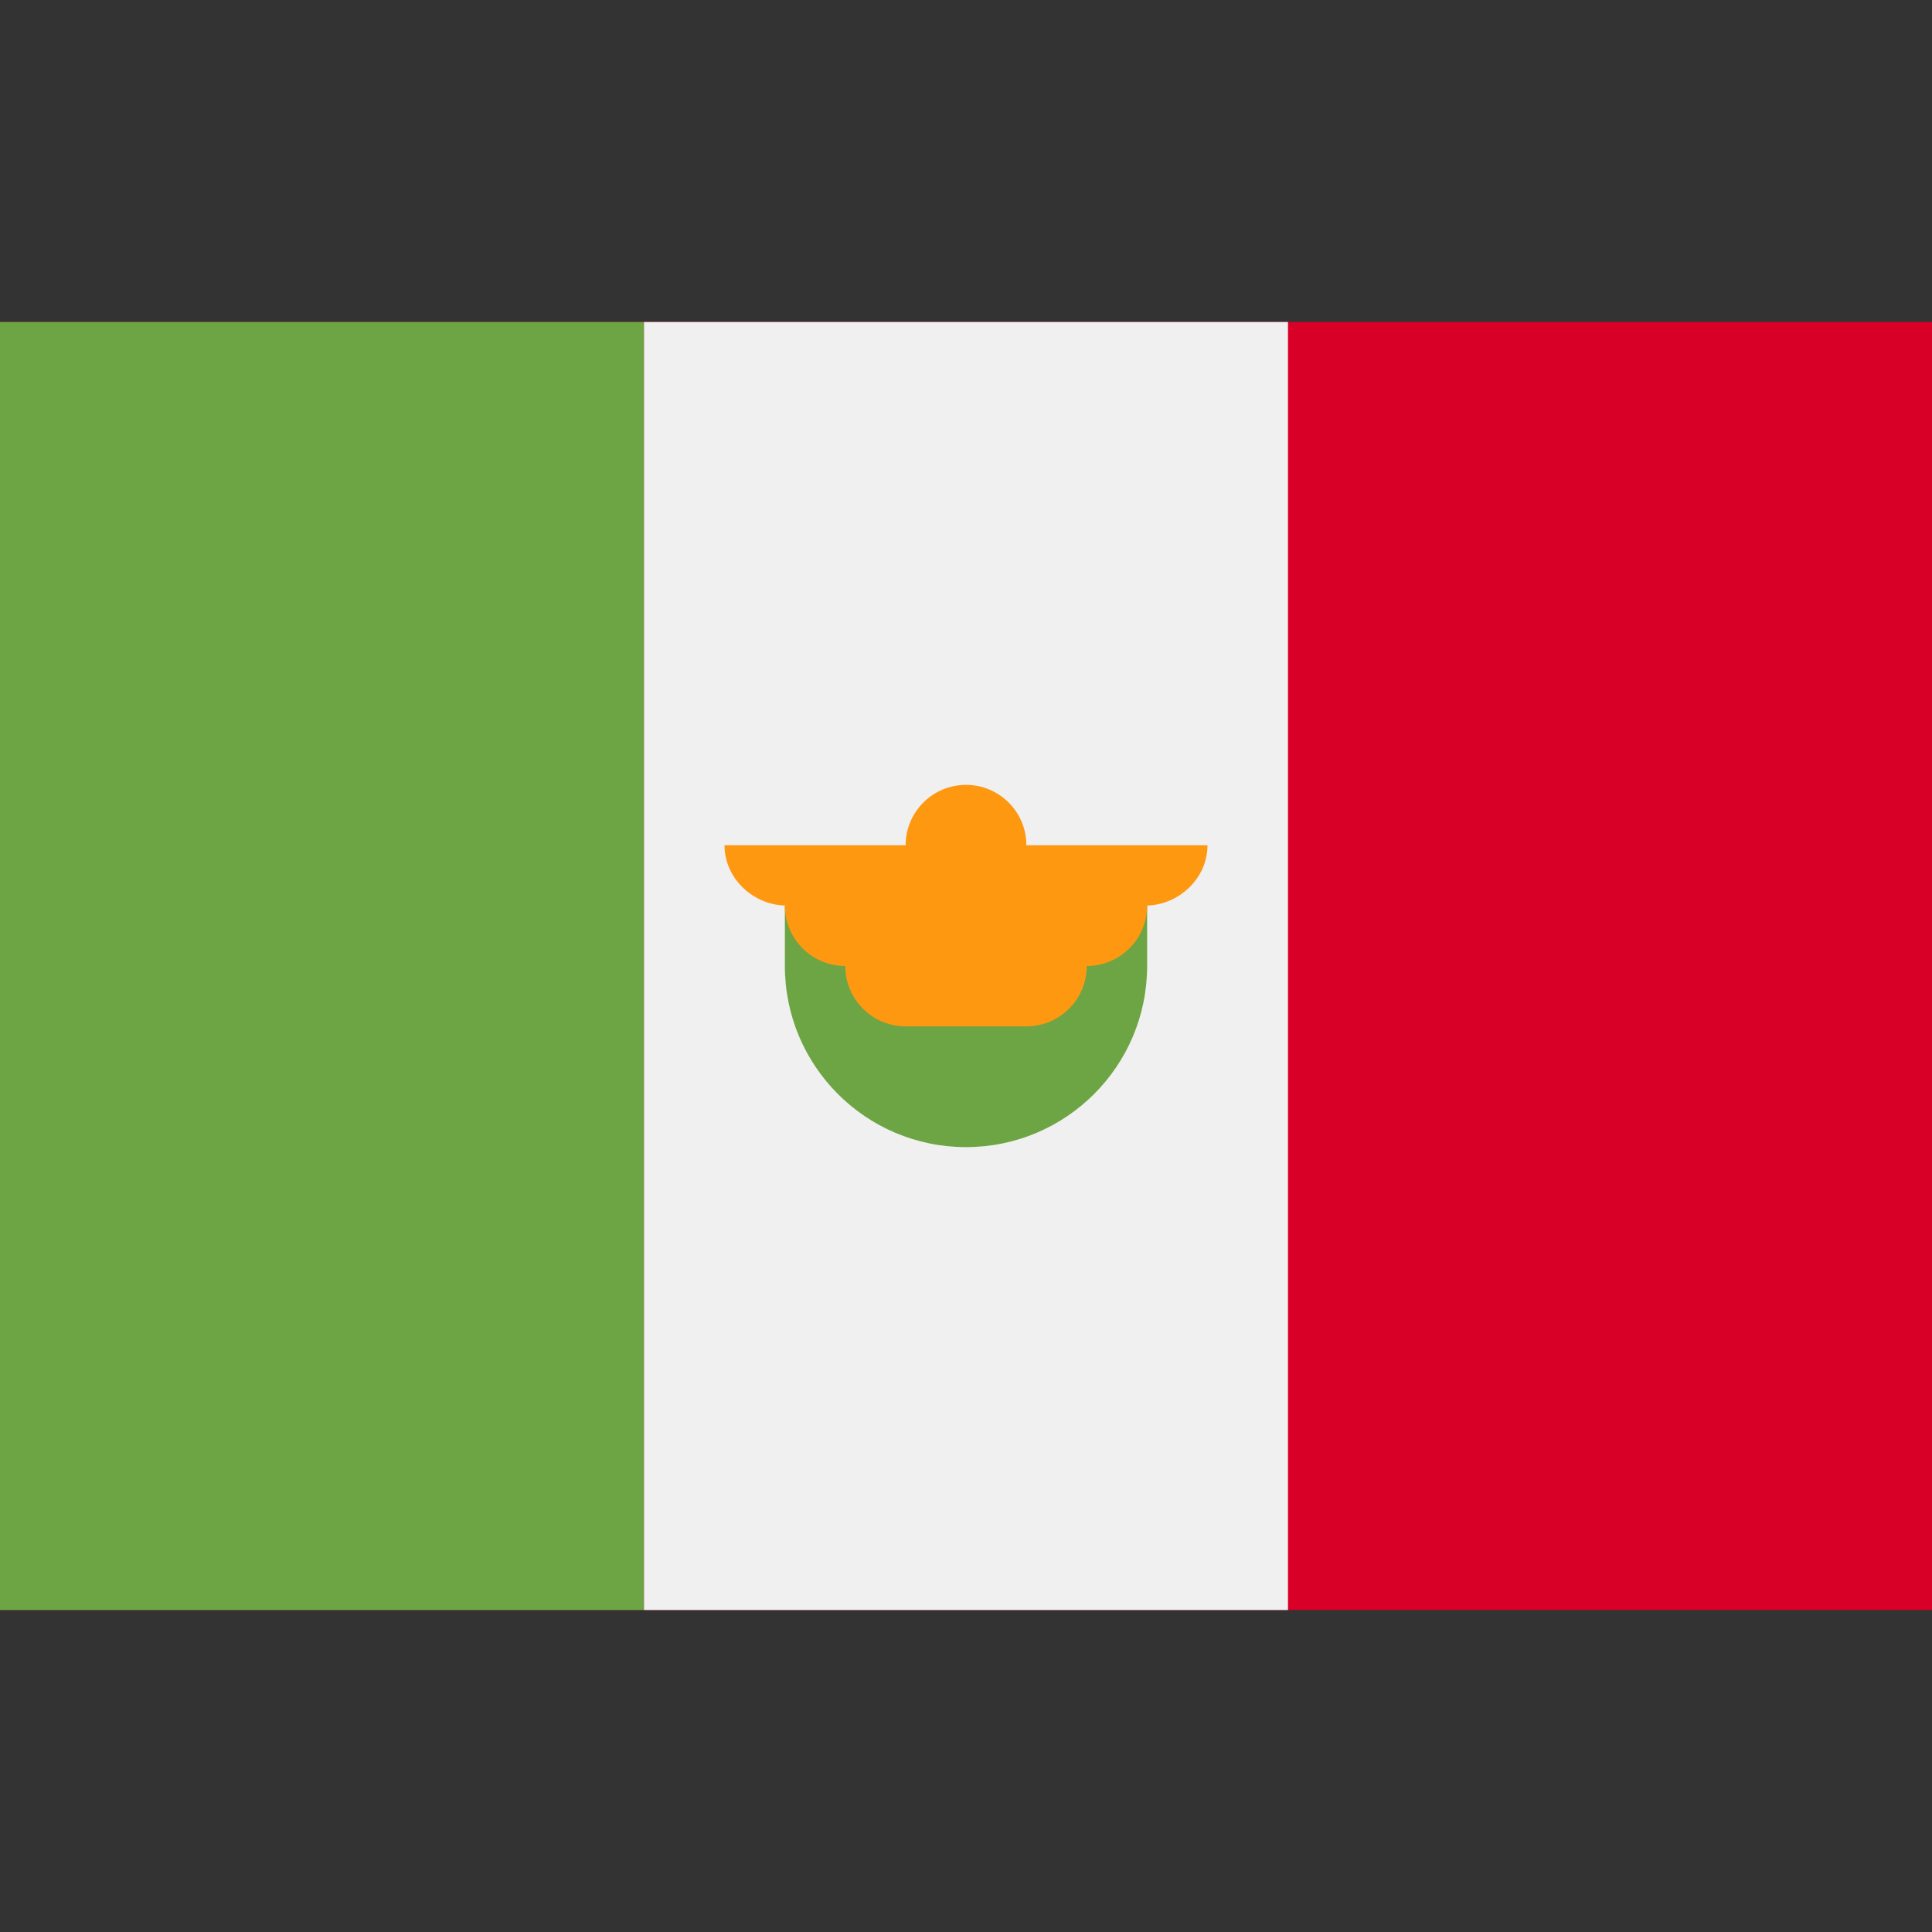
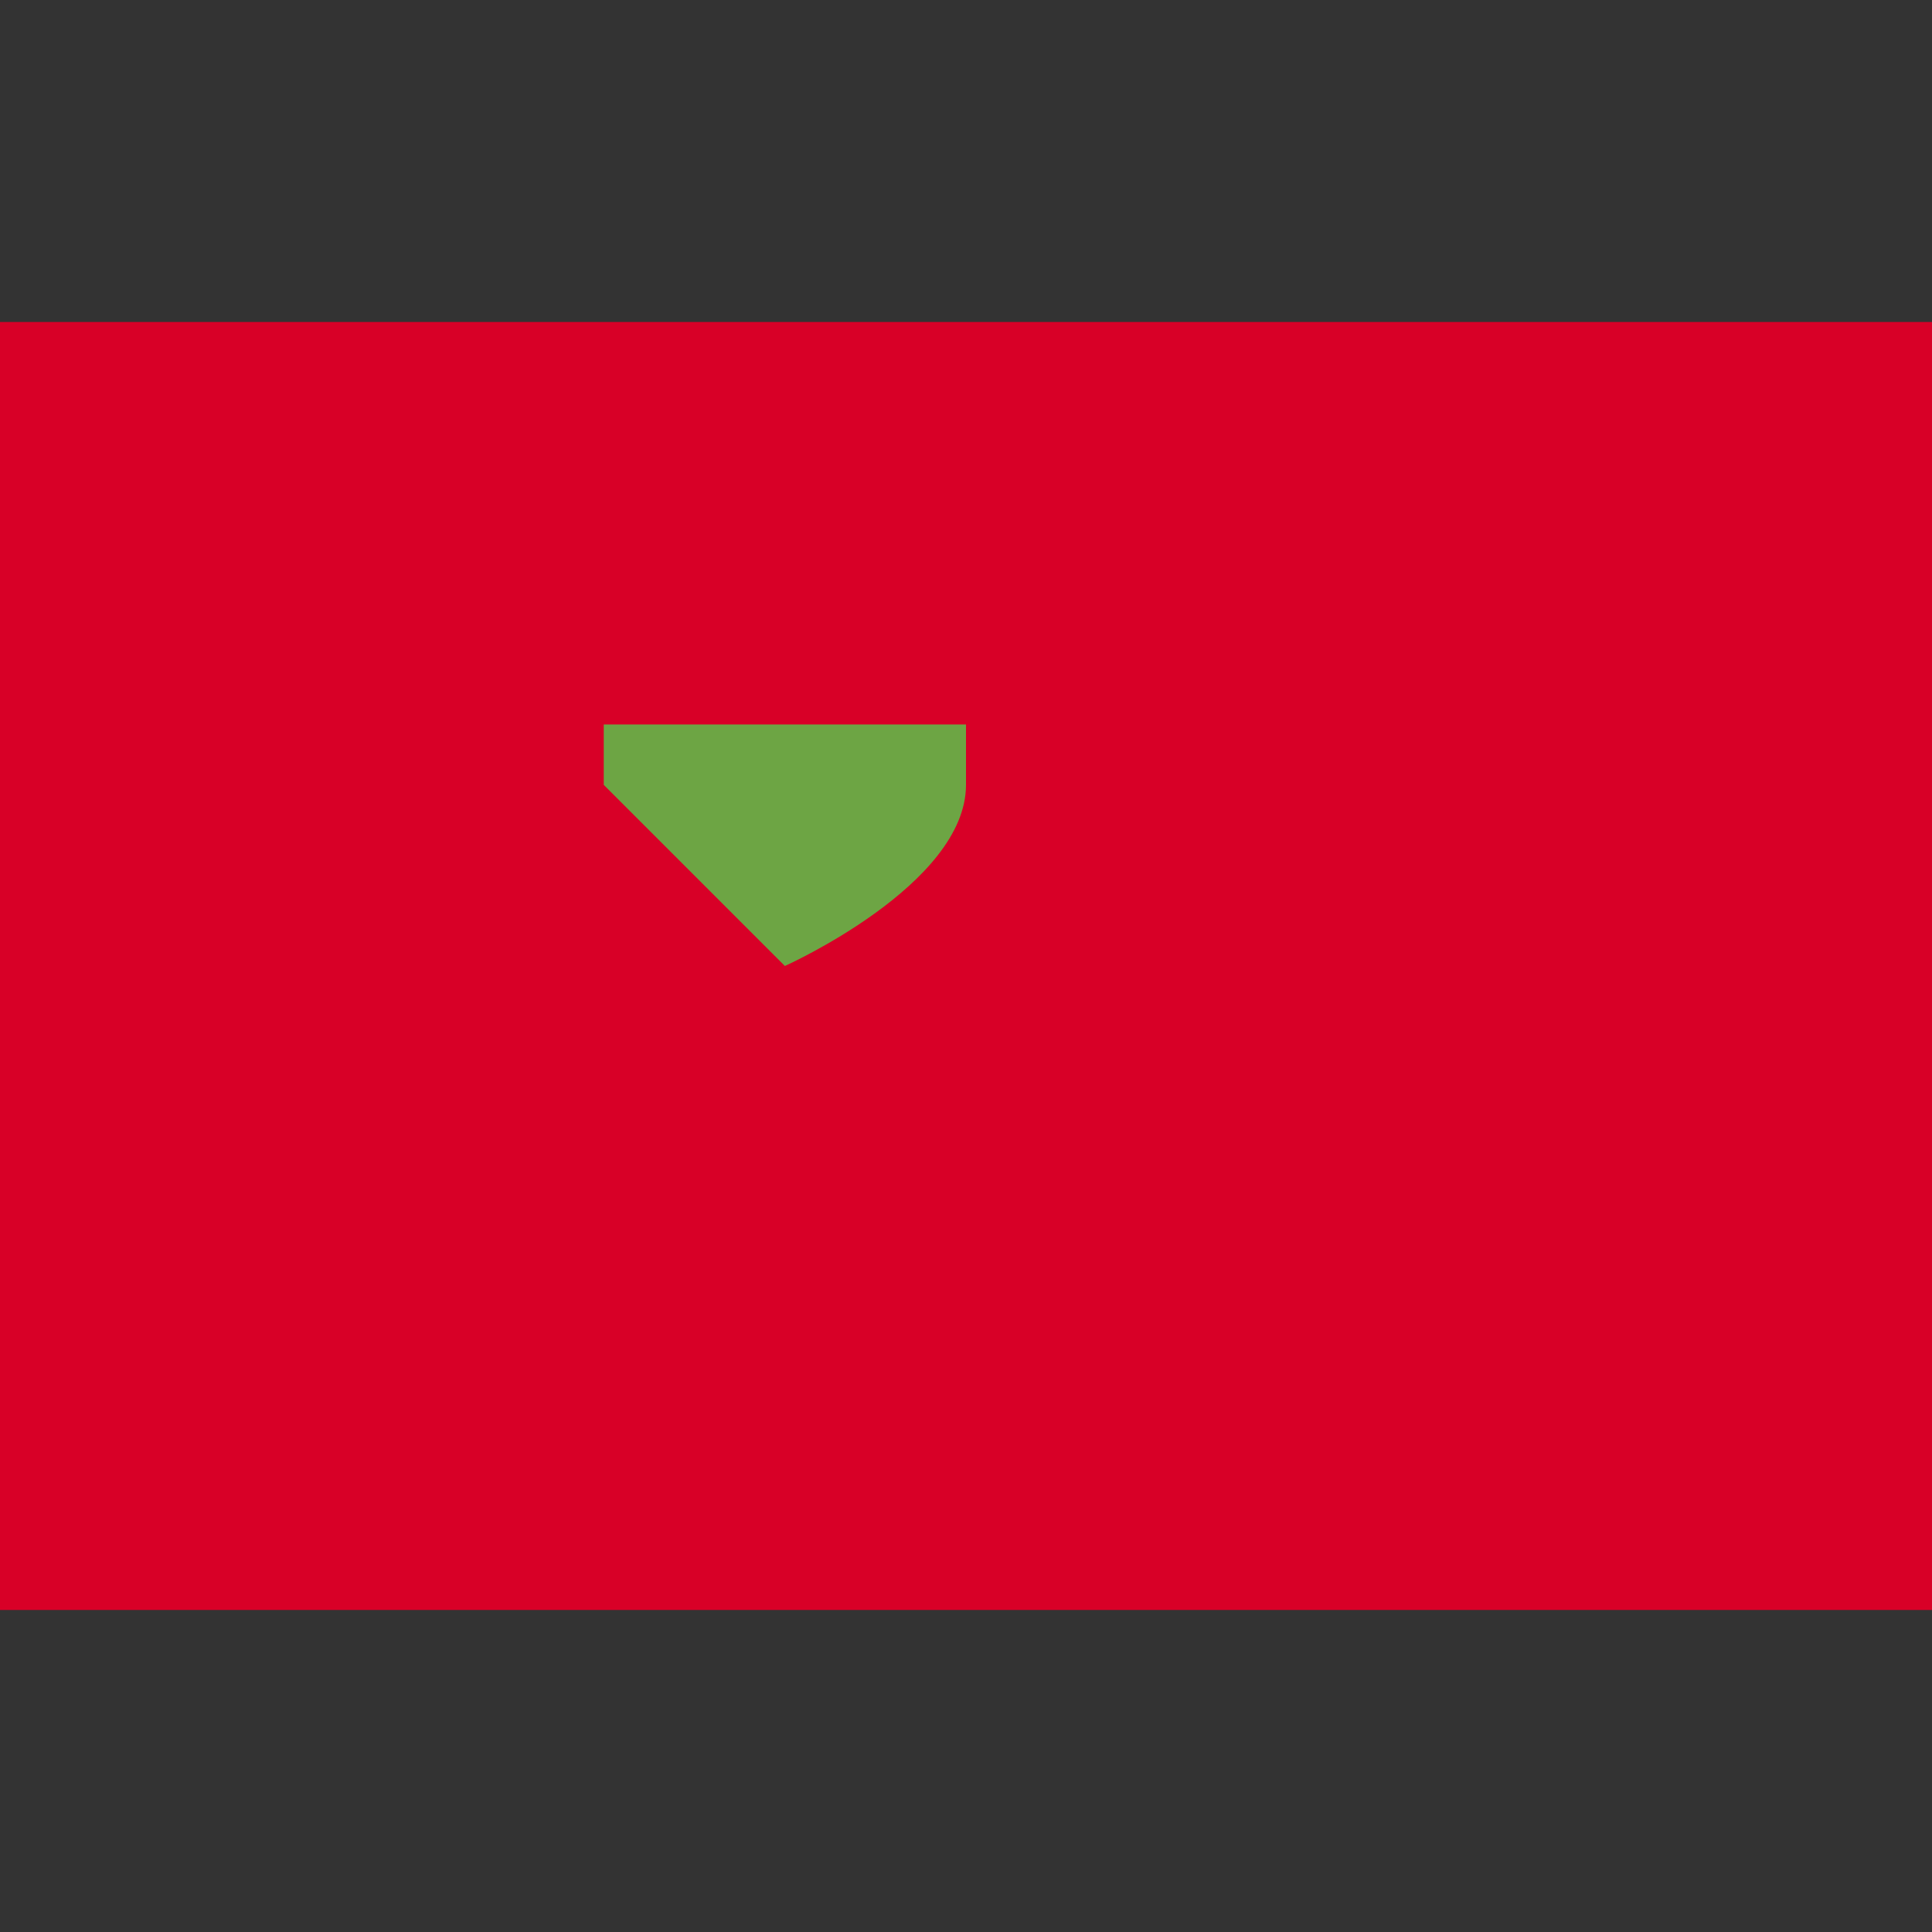
<svg xmlns="http://www.w3.org/2000/svg" viewBox="0 0 512 512">
  <rect x="0" y="0" width="512" height="512" fill="#333333" stroke="none" />
  <path fill="#d80027" d="M341.334 85.33H0v341.332h512V85.33z" />
-   <path fill="#6da544" d="M0 85.333h170.663V426.67H0z" />
-   <path fill="#f0f0f0" d="M170.663 85.333h170.663V426.67H170.663z" />
-   <path d="M208 255.996c0 26.509 21.491 48 48 48s48-21.491 48-48v-16h-96v16z" fill="#6da544" />
-   <path d="M320 223.996h-48c0-8.836-7.164-16-16-16s-16 7.164-16 16h-48c0 8.836 7.697 16 16.533 16H208c0 8.836 7.164 16 16 16 0 8.836 7.164 16 16 16h32c8.836 0 16-7.164 16-16 8.836 0 16-7.164 16-16h-.533c8.836 0 16.533-7.163 16.533-16z" fill="#ff9811" />
+   <path d="M208 255.996s48-21.491 48-48v-16h-96v16z" fill="#6da544" />
</svg>